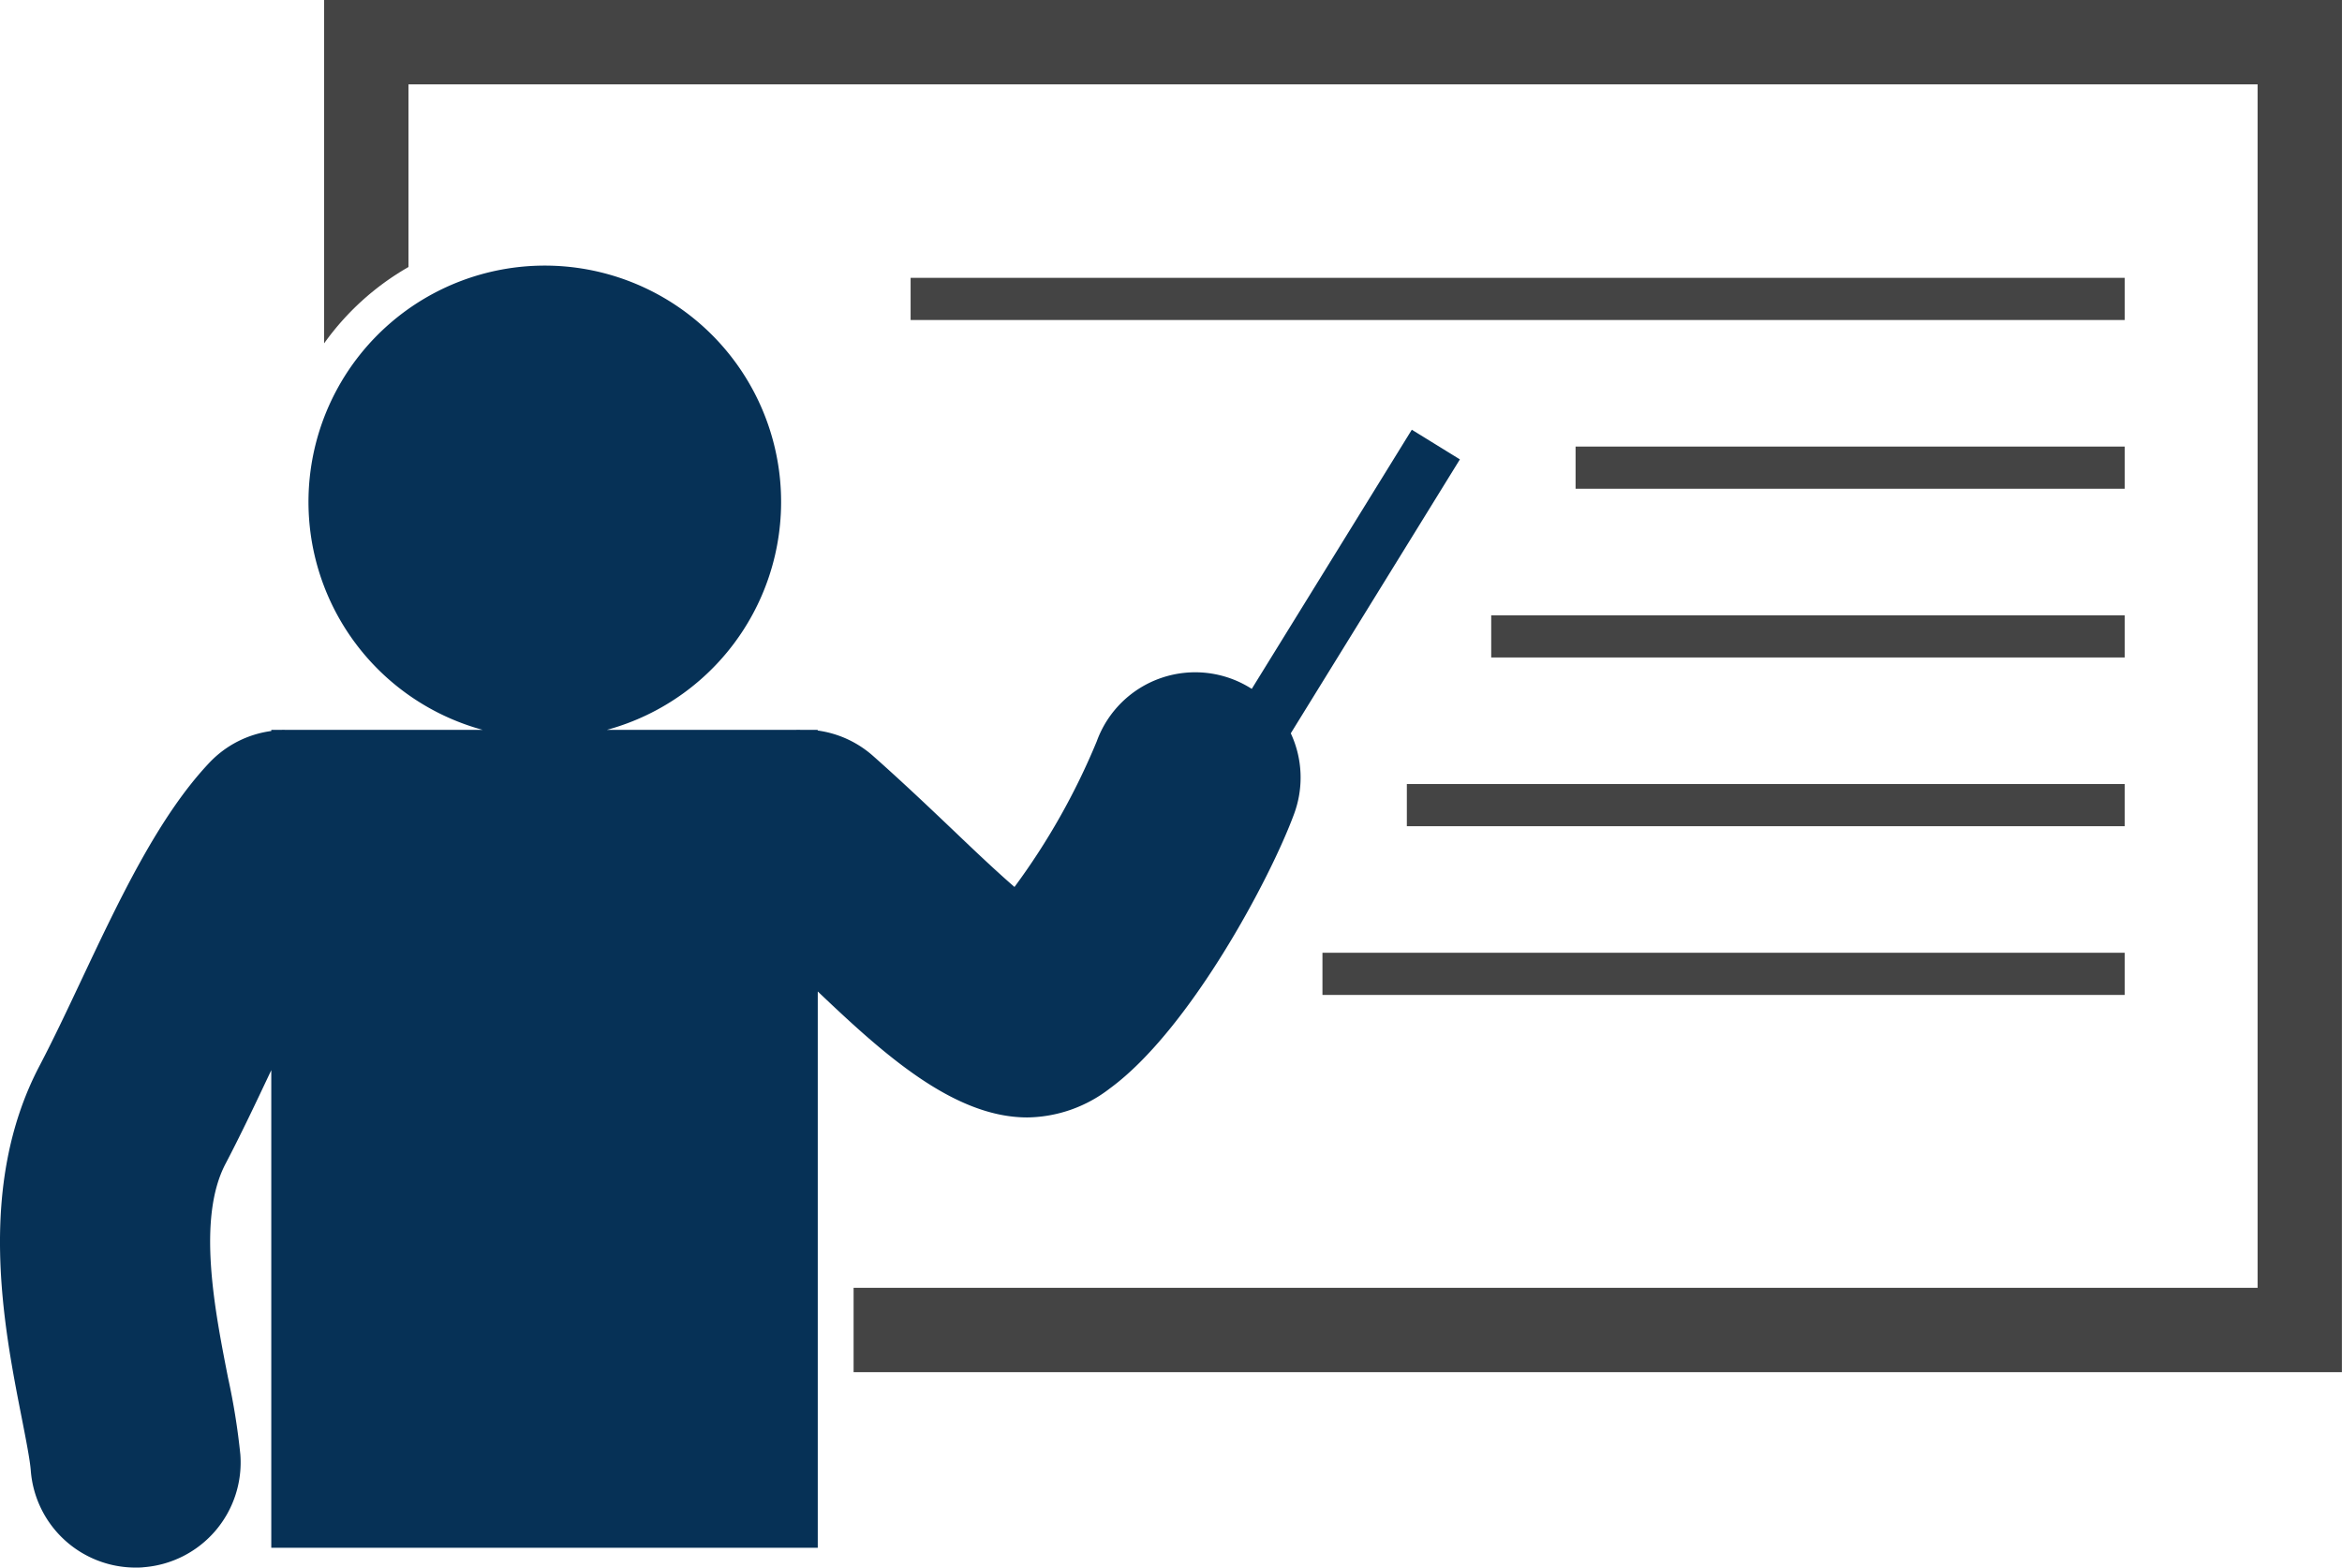
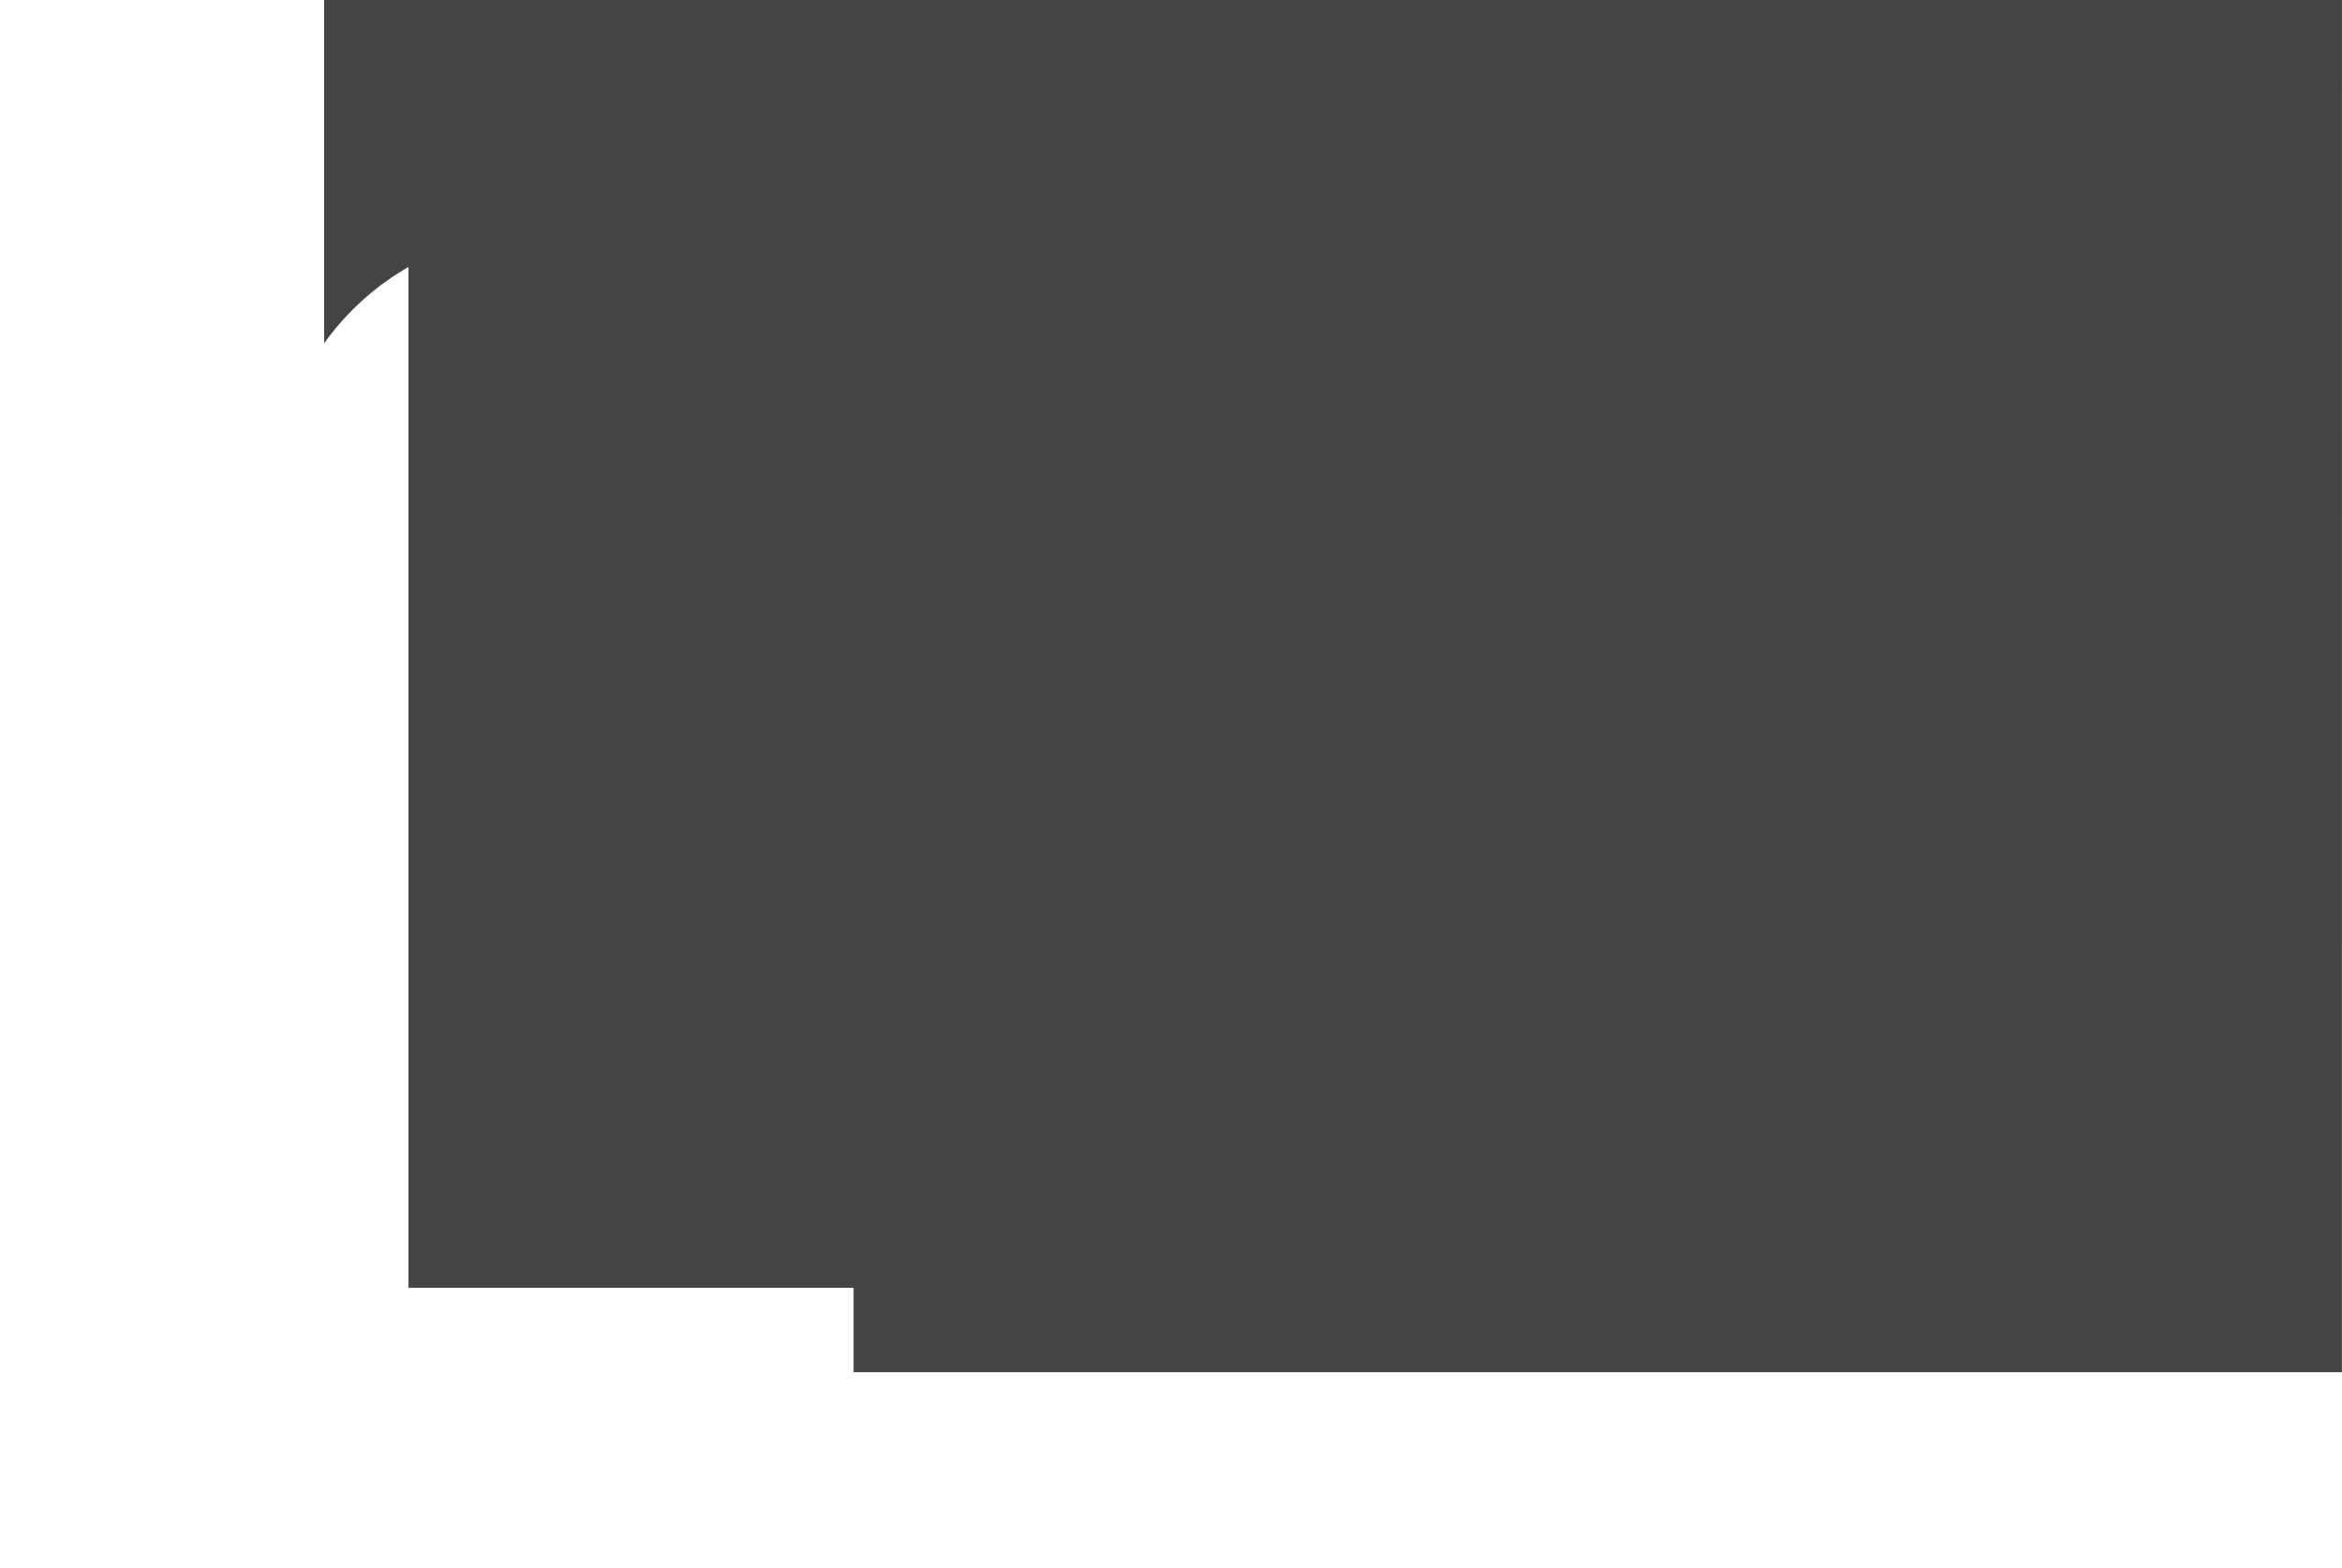
<svg xmlns="http://www.w3.org/2000/svg" id="グループ_1048" data-name="グループ 1048" width="112.039" height="75" viewBox="0 0 112.039 75">
  <defs>
    <clipPath id="clip-path">
      <rect id="長方形_1218" data-name="長方形 1218" width="112.039" height="75" fill="none" />
    </clipPath>
  </defs>
  <g id="グループ_1047" data-name="グループ 1047" clip-path="url(#clip-path)">
-     <path id="パス_824" data-name="パス 824" d="M165.68,0H69.148V16.428a12.715,12.715,0,0,1,4.036-3.653V4.036h88.459v57.58H94.477v4.036h71.2Z" transform="translate(-53.642)" fill="#444" />
-     <path id="パス_825" data-name="パス 825" d="M6.865,119a5.028,5.028,0,0,0,4.633-5.393,32.516,32.516,0,0,0-.59-3.677c-.631-3.212-1.5-7.61-.116-10.239.729-1.39,1.455-2.925,2.186-4.474v22.851H39.121V91.452c3.094,2.942,6.473,6.027,10.025,6.027a6.564,6.564,0,0,0,3.938-1.38c3.819-2.788,7.694-10.059,8.828-13.152A5.009,5.009,0,0,0,61.75,79.1l8.09-13.106-2.3-1.419-7.657,12.4a5.008,5.008,0,0,0-7.415,2.508,32.737,32.737,0,0,1-3.936,6.969c-.889-.768-1.975-1.8-2.864-2.65-1.187-1.129-2.485-2.365-3.905-3.622a5.008,5.008,0,0,0-2.645-1.213v-.031h-.714c-.114,0-.228-.008-.342,0H29.032a11.305,11.305,0,1,0-5.939,0h-9.3c-.123,0-.245-.006-.368,0h-.446v.054a4.982,4.982,0,0,0-2.935,1.488C7.6,83.047,5.712,87.048,3.887,90.917c-.669,1.419-1.332,2.827-2,4.1-3.024,5.765-1.713,12.435-.845,16.851.192.98.391,1.992.43,2.5a5.028,5.028,0,0,0,5.008,4.648c.127,0,.255,0,.385-.015" transform="translate(0 -44.015)" fill="#063156" />
+     <path id="パス_824" data-name="パス 824" d="M165.68,0H69.148V16.428a12.715,12.715,0,0,1,4.036-3.653V4.036v57.58H94.477v4.036h71.2Z" transform="translate(-53.642)" fill="#444" />
    <rect id="長方形_1213" data-name="長方形 1213" width="26.271" height="2.018" transform="translate(75.374 21.366)" fill="#444" />
-     <rect id="長方形_1214" data-name="長方形 1214" width="58.082" height="2.018" transform="translate(43.563 13.293)" fill="#444" />
    <rect id="長方形_1215" data-name="長方形 1215" width="30.307" height="2.018" transform="translate(71.338 29.439)" fill="#444" />
    <rect id="長方形_1216" data-name="長方形 1216" width="34.343" height="2.018" transform="translate(67.302 37.512)" fill="#444" />
    <rect id="長方形_1217" data-name="長方形 1217" width="38.38" height="2.018" transform="translate(63.265 45.585)" fill="#444" />
  </g>
</svg>